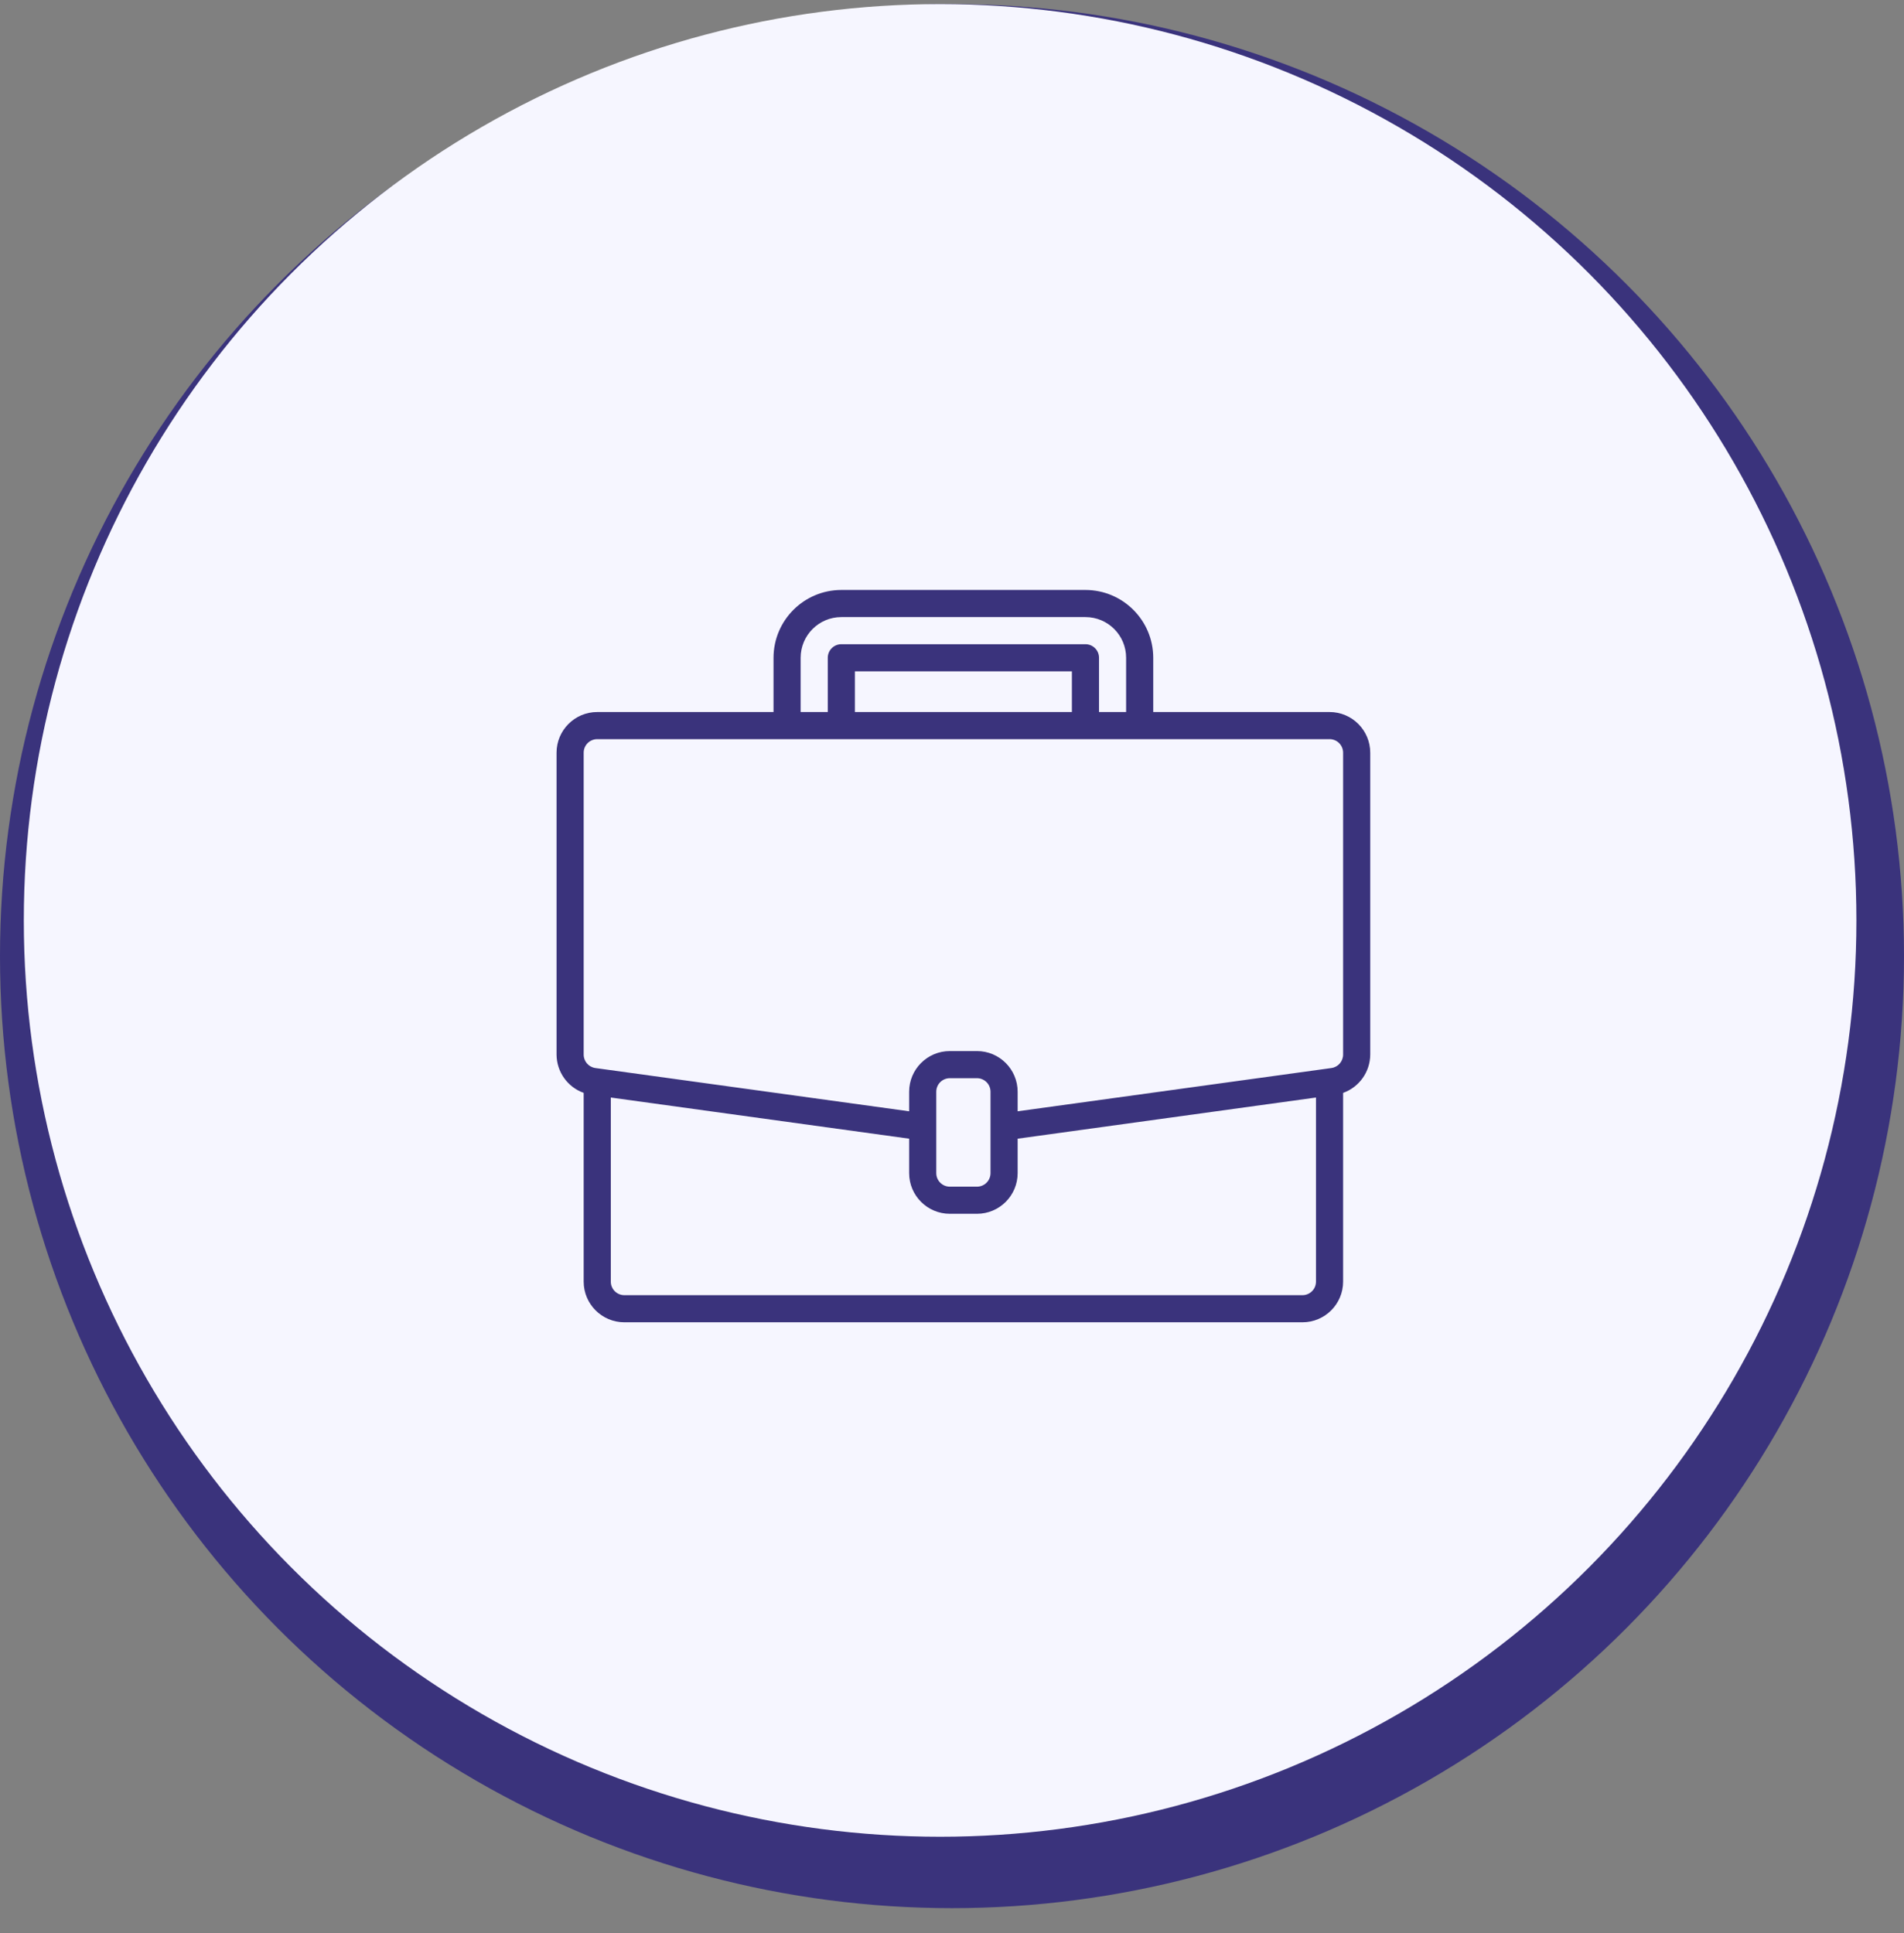
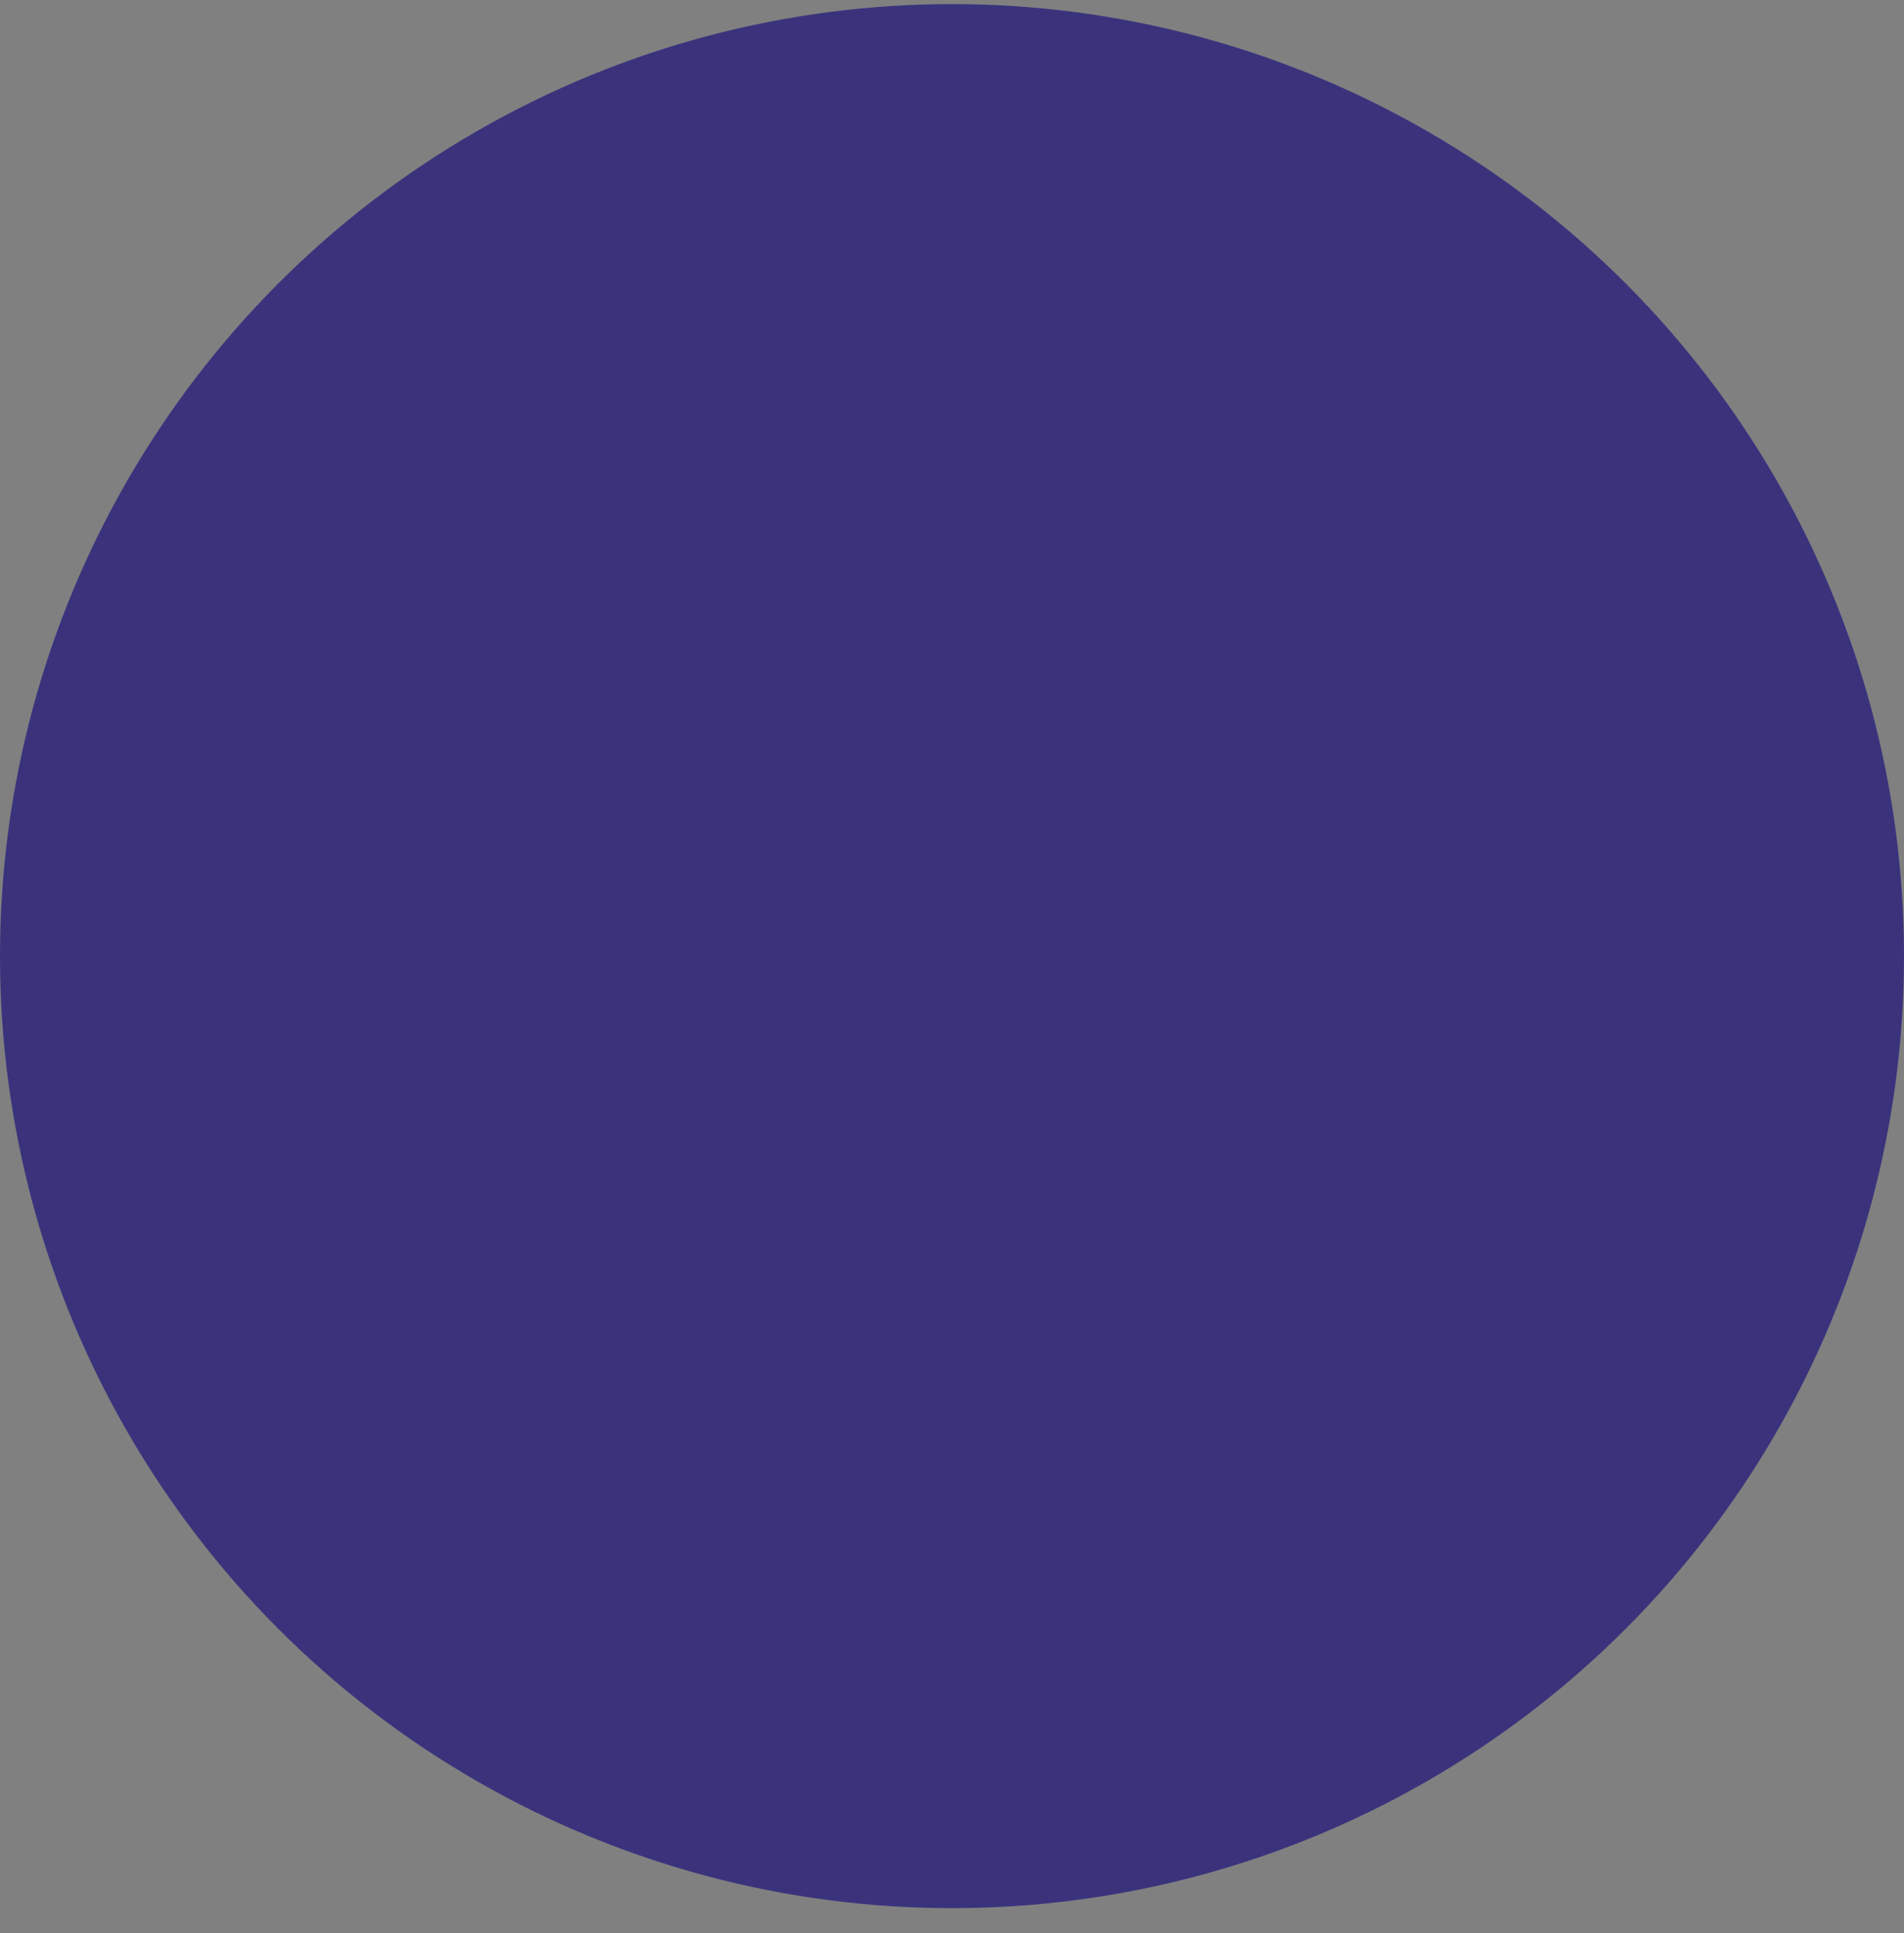
<svg xmlns="http://www.w3.org/2000/svg" width="65px" height="66px" viewBox="0 0 65 66" version="1.1">
  <rect x="0" y="0" width="65" height="66" fill="#808080" stroke="none" />
  <title>Group 26</title>
  <g id="desktop" stroke="none" stroke-width="1" fill="none" fill-rule="evenodd">
    <g id="positions" transform="translate(-1109, -1220)">
      <g id="Group-16" transform="translate(1068, 1178.838)">
        <g id="Group-26" transform="translate(41, 41.302)">
          <g id="Group-12-Copy-3">
            <circle id="Oval" fill="#3A337C" cx="32.5" cy="32.5" r="32.5" />
-             <circle id="Oval-Copy-2" fill="#F6F6FF" cx="32.094" cy="31.281" r="31.281" />
          </g>
          <g id="suitcase" transform="translate(19, 20)" fill="#3A337C" fill-rule="nonzero">
-             <path d="M26.389,4.167 L20.37,4.167 L20.37,2.315 C20.369,1.037 19.333,0.002 18.056,0 L9.722,0 C8.444,0.002 7.409,1.037 7.407,2.315 L7.407,4.167 L1.389,4.167 C0.622,4.167 0,4.789 0,5.556 L0,15.861 C0.003,16.448 0.373,16.971 0.926,17.168 L0.926,23.611 C0.926,24.378 1.548,25 2.315,25 L25.463,25 C26.23,25 26.852,24.378 26.852,23.611 L26.852,17.169 C27.405,16.971 27.775,16.448 27.778,15.861 L27.778,5.556 C27.778,4.789 27.156,4.167 26.389,4.167 Z M8.333,2.315 C8.333,1.548 8.955,0.926 9.722,0.926 L18.056,0.926 C18.823,0.926 19.444,1.548 19.444,2.315 L19.444,4.167 L18.519,4.167 L18.519,2.315 C18.519,2.059 18.311,1.852 18.056,1.852 L9.722,1.852 C9.467,1.852 9.259,2.059 9.259,2.315 L9.259,4.167 L8.333,4.167 L8.333,2.315 Z M17.593,4.167 L10.185,4.167 L10.185,2.778 L17.593,2.778 L17.593,4.167 Z M25.926,23.611 C25.926,23.867 25.719,24.074 25.463,24.074 L2.315,24.074 C2.059,24.074 1.852,23.867 1.852,23.611 L1.852,17.327 L12.037,18.732 L12.037,19.907 C12.037,20.674 12.659,21.296 13.426,21.296 L14.352,21.296 C15.119,21.296 15.741,20.674 15.741,19.907 L15.741,18.732 L25.926,17.327 L25.926,23.611 Z M14.815,19.907 C14.815,20.163 14.608,20.37 14.352,20.37 L13.426,20.37 C13.17,20.37 12.963,20.163 12.963,19.907 L12.963,17.13 C12.963,16.874 13.17,16.667 13.426,16.667 L14.352,16.667 C14.608,16.667 14.815,16.874 14.815,17.13 L14.815,19.907 Z M26.852,15.861 C26.852,16.092 26.682,16.288 26.454,16.32 L26.325,16.338 L15.741,17.797 L15.741,17.13 C15.741,16.363 15.119,15.741 14.352,15.741 L13.426,15.741 C12.659,15.741 12.037,16.363 12.037,17.13 L12.037,17.797 L1.324,16.32 C1.096,16.288 0.926,16.092 0.926,15.861 L0.926,5.556 C0.926,5.3 1.133,5.093 1.389,5.093 L26.389,5.093 C26.645,5.093 26.852,5.3 26.852,5.556 L26.852,15.861 Z" id="Shape" />
-           </g>
+             </g>
        </g>
      </g>
    </g>
  </g>
</svg>